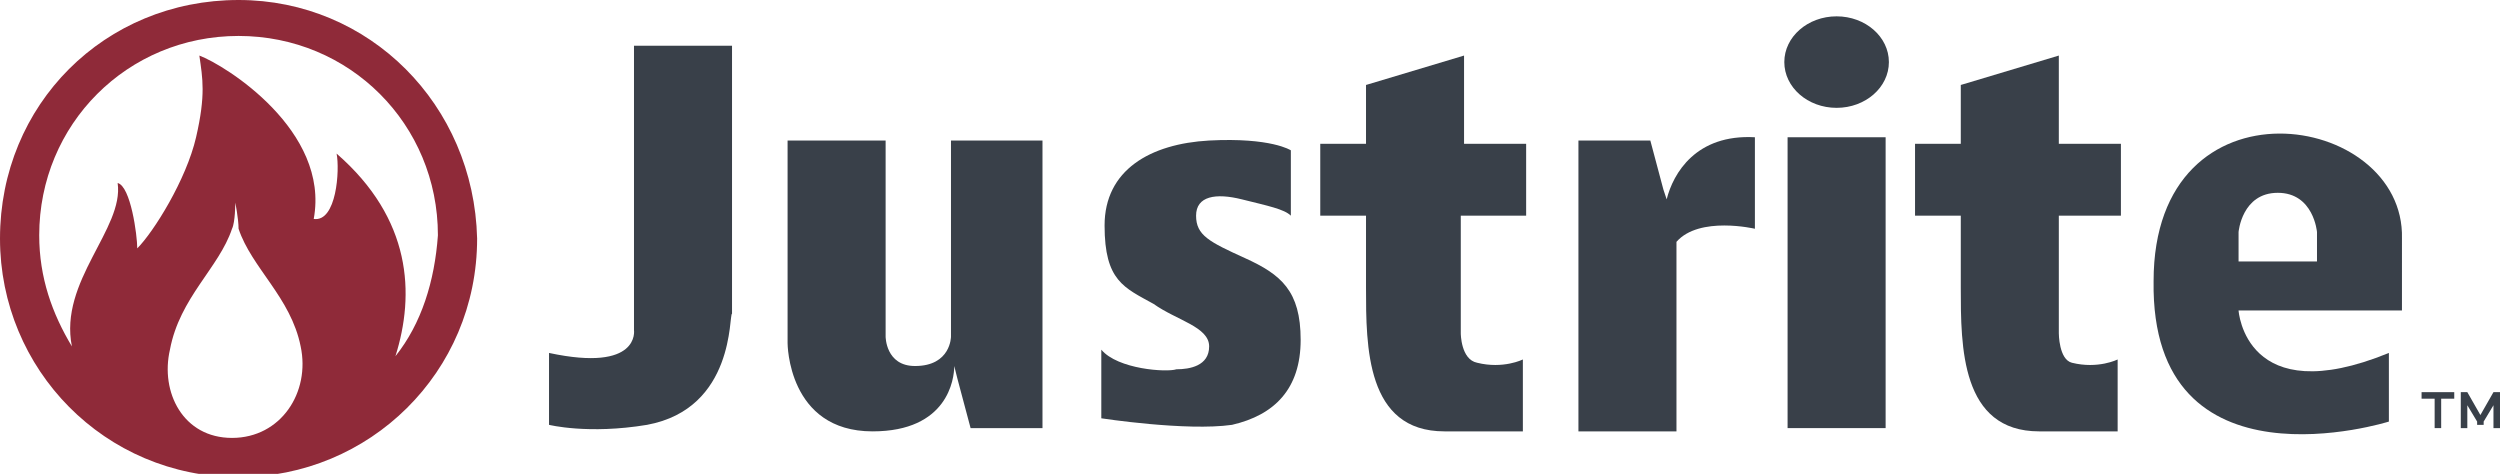
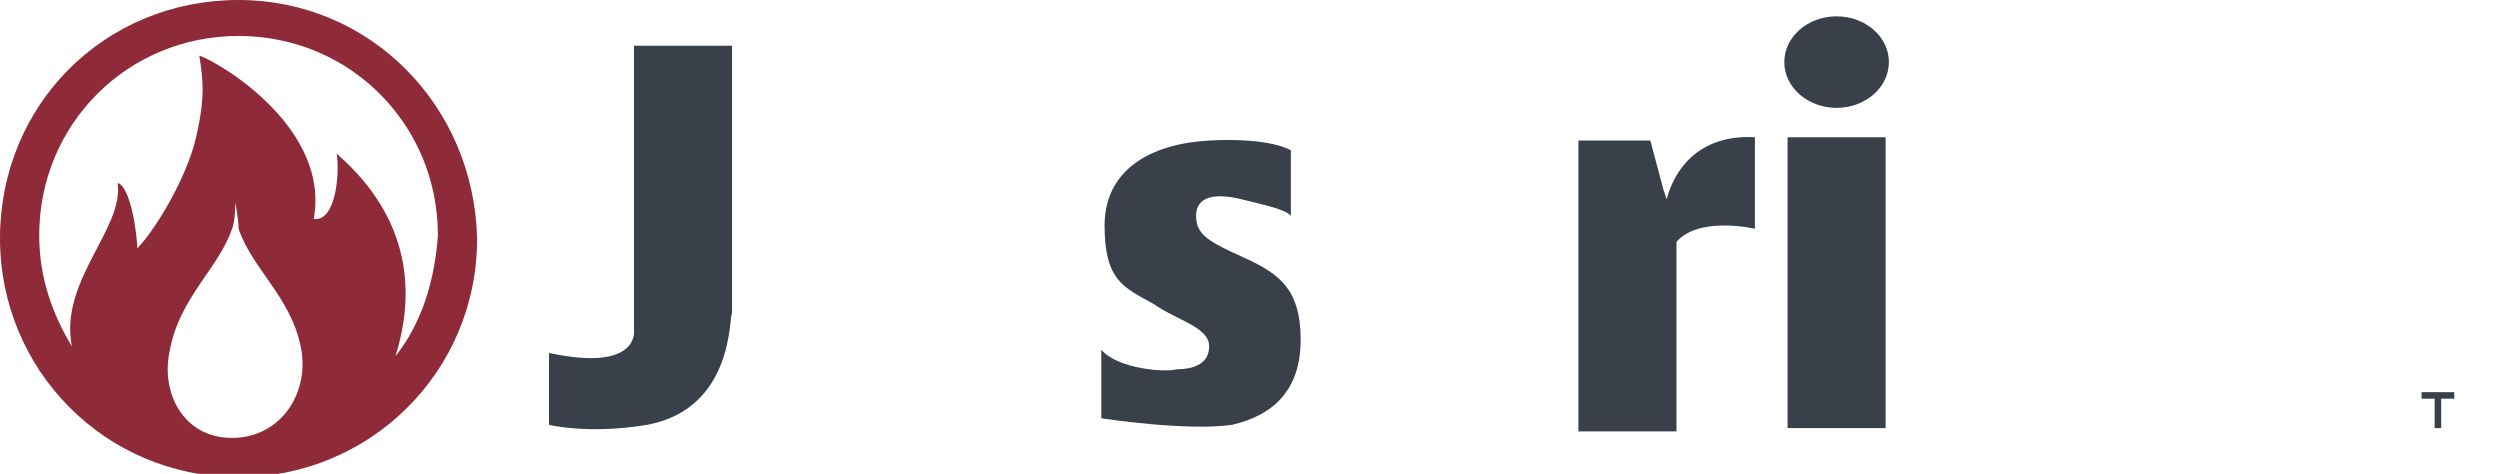
<svg xmlns="http://www.w3.org/2000/svg" version="1.1" id="Livello_1" x="0px" y="0px" viewBox="0 0 76.5 14.5" style="enable-background:new 0 0 76.5 14.5;" xml:space="preserve">
  <style type="text/css">
	.st0{fill:#8F2A39;}
	.st1{fill:#394049;}
</style>
  <g>
    <path class="st0" d="M7.3,0C3.2,0,0,3.2,0,7.3c0,4,3.2,7.3,7.3,7.3c4,0,7.3-3.2,7.3-7.3C14.5,3.2,11.3,0,7.3,0z M7.1,13.4   c-1.5,0-2.2-1.4-1.9-2.7C5.5,9.1,6.7,8.2,7.1,7c0.1-0.2,0.1-0.8,0.1-0.8s0.1,0.5,0.1,0.8c0.4,1.2,1.6,2.1,1.9,3.6   C9.5,12,8.6,13.4,7.1,13.4z M12.1,10.9c0.6-1.9,0.5-4.2-1.8-6.2c0.1,0.5,0,2.1-0.7,2C10.1,4,6.9,2,6.1,1.7C6.2,2.4,6.3,2.9,6,4.2   C5.7,5.5,4.7,7.1,4.2,7.6c0-0.4-0.2-1.9-0.6-2c0.2,1.4-1.8,3-1.4,5c-0.6-1-1-2.1-1-3.4c0-3.4,2.7-6.1,6.1-6.1   c3.4,0,6.1,2.7,6.1,6.1C13.3,8.6,12.9,9.9,12.1,10.9z" />
    <g>
      <path class="st1" d="M19.8,13c-1.8,0.3-3,0-3,0v-2.2c2.8,0.6,2.6-0.7,2.6-0.7V1.4h3v8.2C22.3,9.6,22.5,12.5,19.8,13z" />
      <rect x="54.7" y="4.2" class="st1" width="3" height="8.9" />
-       <path class="st1" d="M29.1,4.3v6c0,0,0,0.9-1.1,0.9c-0.9,0-0.9-0.9-0.9-0.9v-6h-3v6.2c0,0,0,2.7,2.6,2.7c2.3,0,2.5-1.6,2.5-2    l0.1,0.4l0.4,1.5h2.2V4.3H29.1z" />
      <path class="st1" d="M33.7,10.7v2.1c0,0,2.6,0.4,4,0.2c1.3-0.3,2.1-1.1,2.1-2.6c0-1.5-0.6-2-1.7-2.5c-1.1-0.5-1.5-0.7-1.5-1.3    s0.6-0.7,1.4-0.5c0.8,0.2,1.3,0.3,1.5,0.5V4.6c0,0-0.6-0.4-2.5-0.3c-1.8,0.1-3.2,0.9-3.2,2.6c0,1.7,0.6,1.9,1.5,2.4    C36,9.8,37,10,37,10.6c0,0.6-0.6,0.7-1,0.7C35.7,11.4,34.2,11.3,33.7,10.7z" />
-       <path class="st1" d="M46.7,6.6V4.4h-1.9V1.7l-3,0.9c0,0,0,0.8,0,1.8h-1.4v2.2h1.4c0,1,0,1.9,0,2.2c0,1.8,0,4.4,2.4,4.4    c1.5,0,2.4,0,2.4,0v-2.2c0,0-0.6,0.3-1.4,0.1c-0.5-0.1-0.5-0.9-0.5-0.9V6.6H46.7z" />
-       <path class="st1" d="M64.9,6.6V4.4H63V1.7l-3,0.9c0,0,0,0.8,0,1.8h-1.4v2.2H60c0,1,0,1.9,0,2.2c0,1.8,0,4.4,2.4,4.4    c1.5,0,2.4,0,2.4,0v-2.2c0,0-0.6,0.3-1.4,0.1C63,11,63,10.2,63,10.2V6.6H64.9z" />
      <path class="st1" d="M51,6.1l-0.1-0.3l-0.4-1.5h-2.2v8.9h3V7.4C52,6.6,53.7,7,53.7,7V4.2C51.9,4.1,51.2,5.3,51,6.1z" />
      <ellipse class="st1" cx="56.2" cy="1.9" rx="1.6" ry="1.4" />
-       <path class="st1" d="M73.5,7.3c0.1-3.9-7.6-5.1-7.6,1.3c-0.1,6.6,7.2,4.3,7.2,4.3v-2.1c-4.4,1.8-4.6-1.3-4.6-1.3h5V7.3z M70.9,7.1    V8h-2.4V7.1c0,0,0.1-1.2,1.2-1.2S70.9,7.1,70.9,7.1z" />
      <polygon class="st1" points="75.1,12 74.7,12 74.5,12 74.1,12 74.1,12.2 74.5,12.2 74.5,13.1 74.7,13.1 74.7,12.2 75.1,12.2   " />
-       <polygon class="st1" points="76.3,12 76.3,12 75.9,12.7 75.5,12 75.5,12 75.5,12 75.3,12 75.3,13.1 75.5,13.1 75.5,12.4     75.8,12.9 75.8,13 76,13 76,13 76,12.9 76.3,12.4 76.3,13.1 76.5,13.1 76.5,12   " />
    </g>
  </g>
</svg>